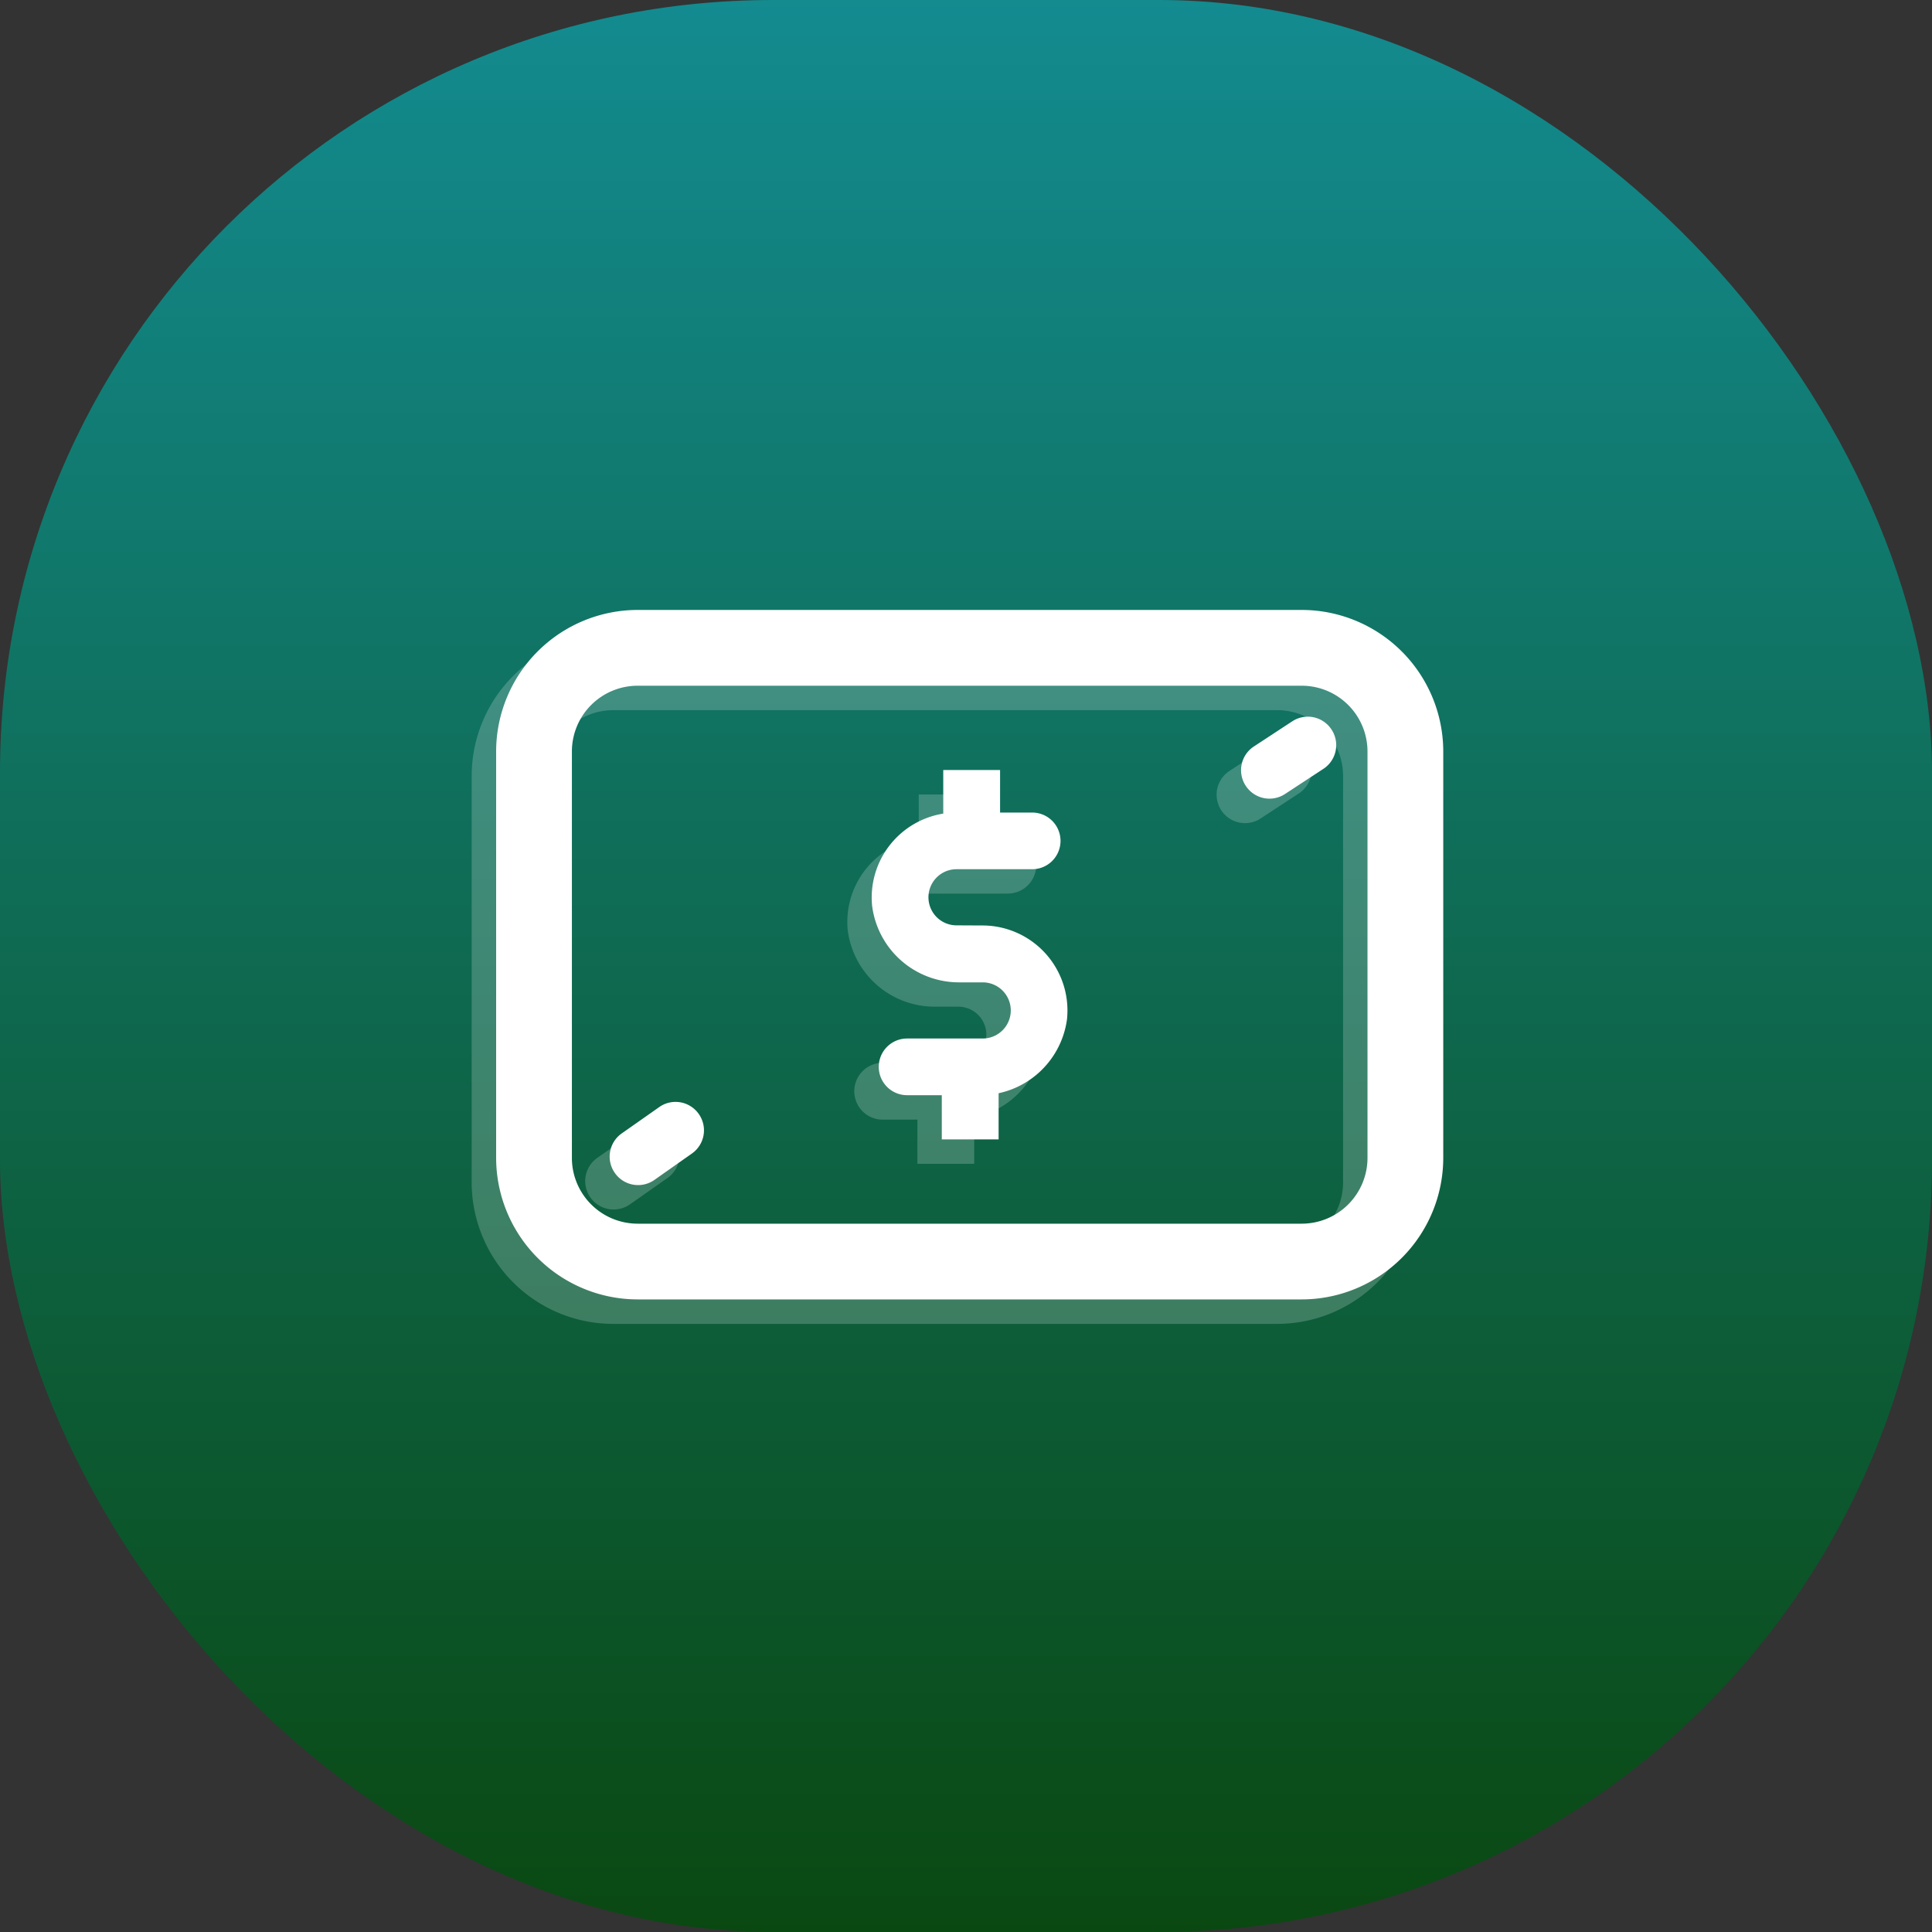
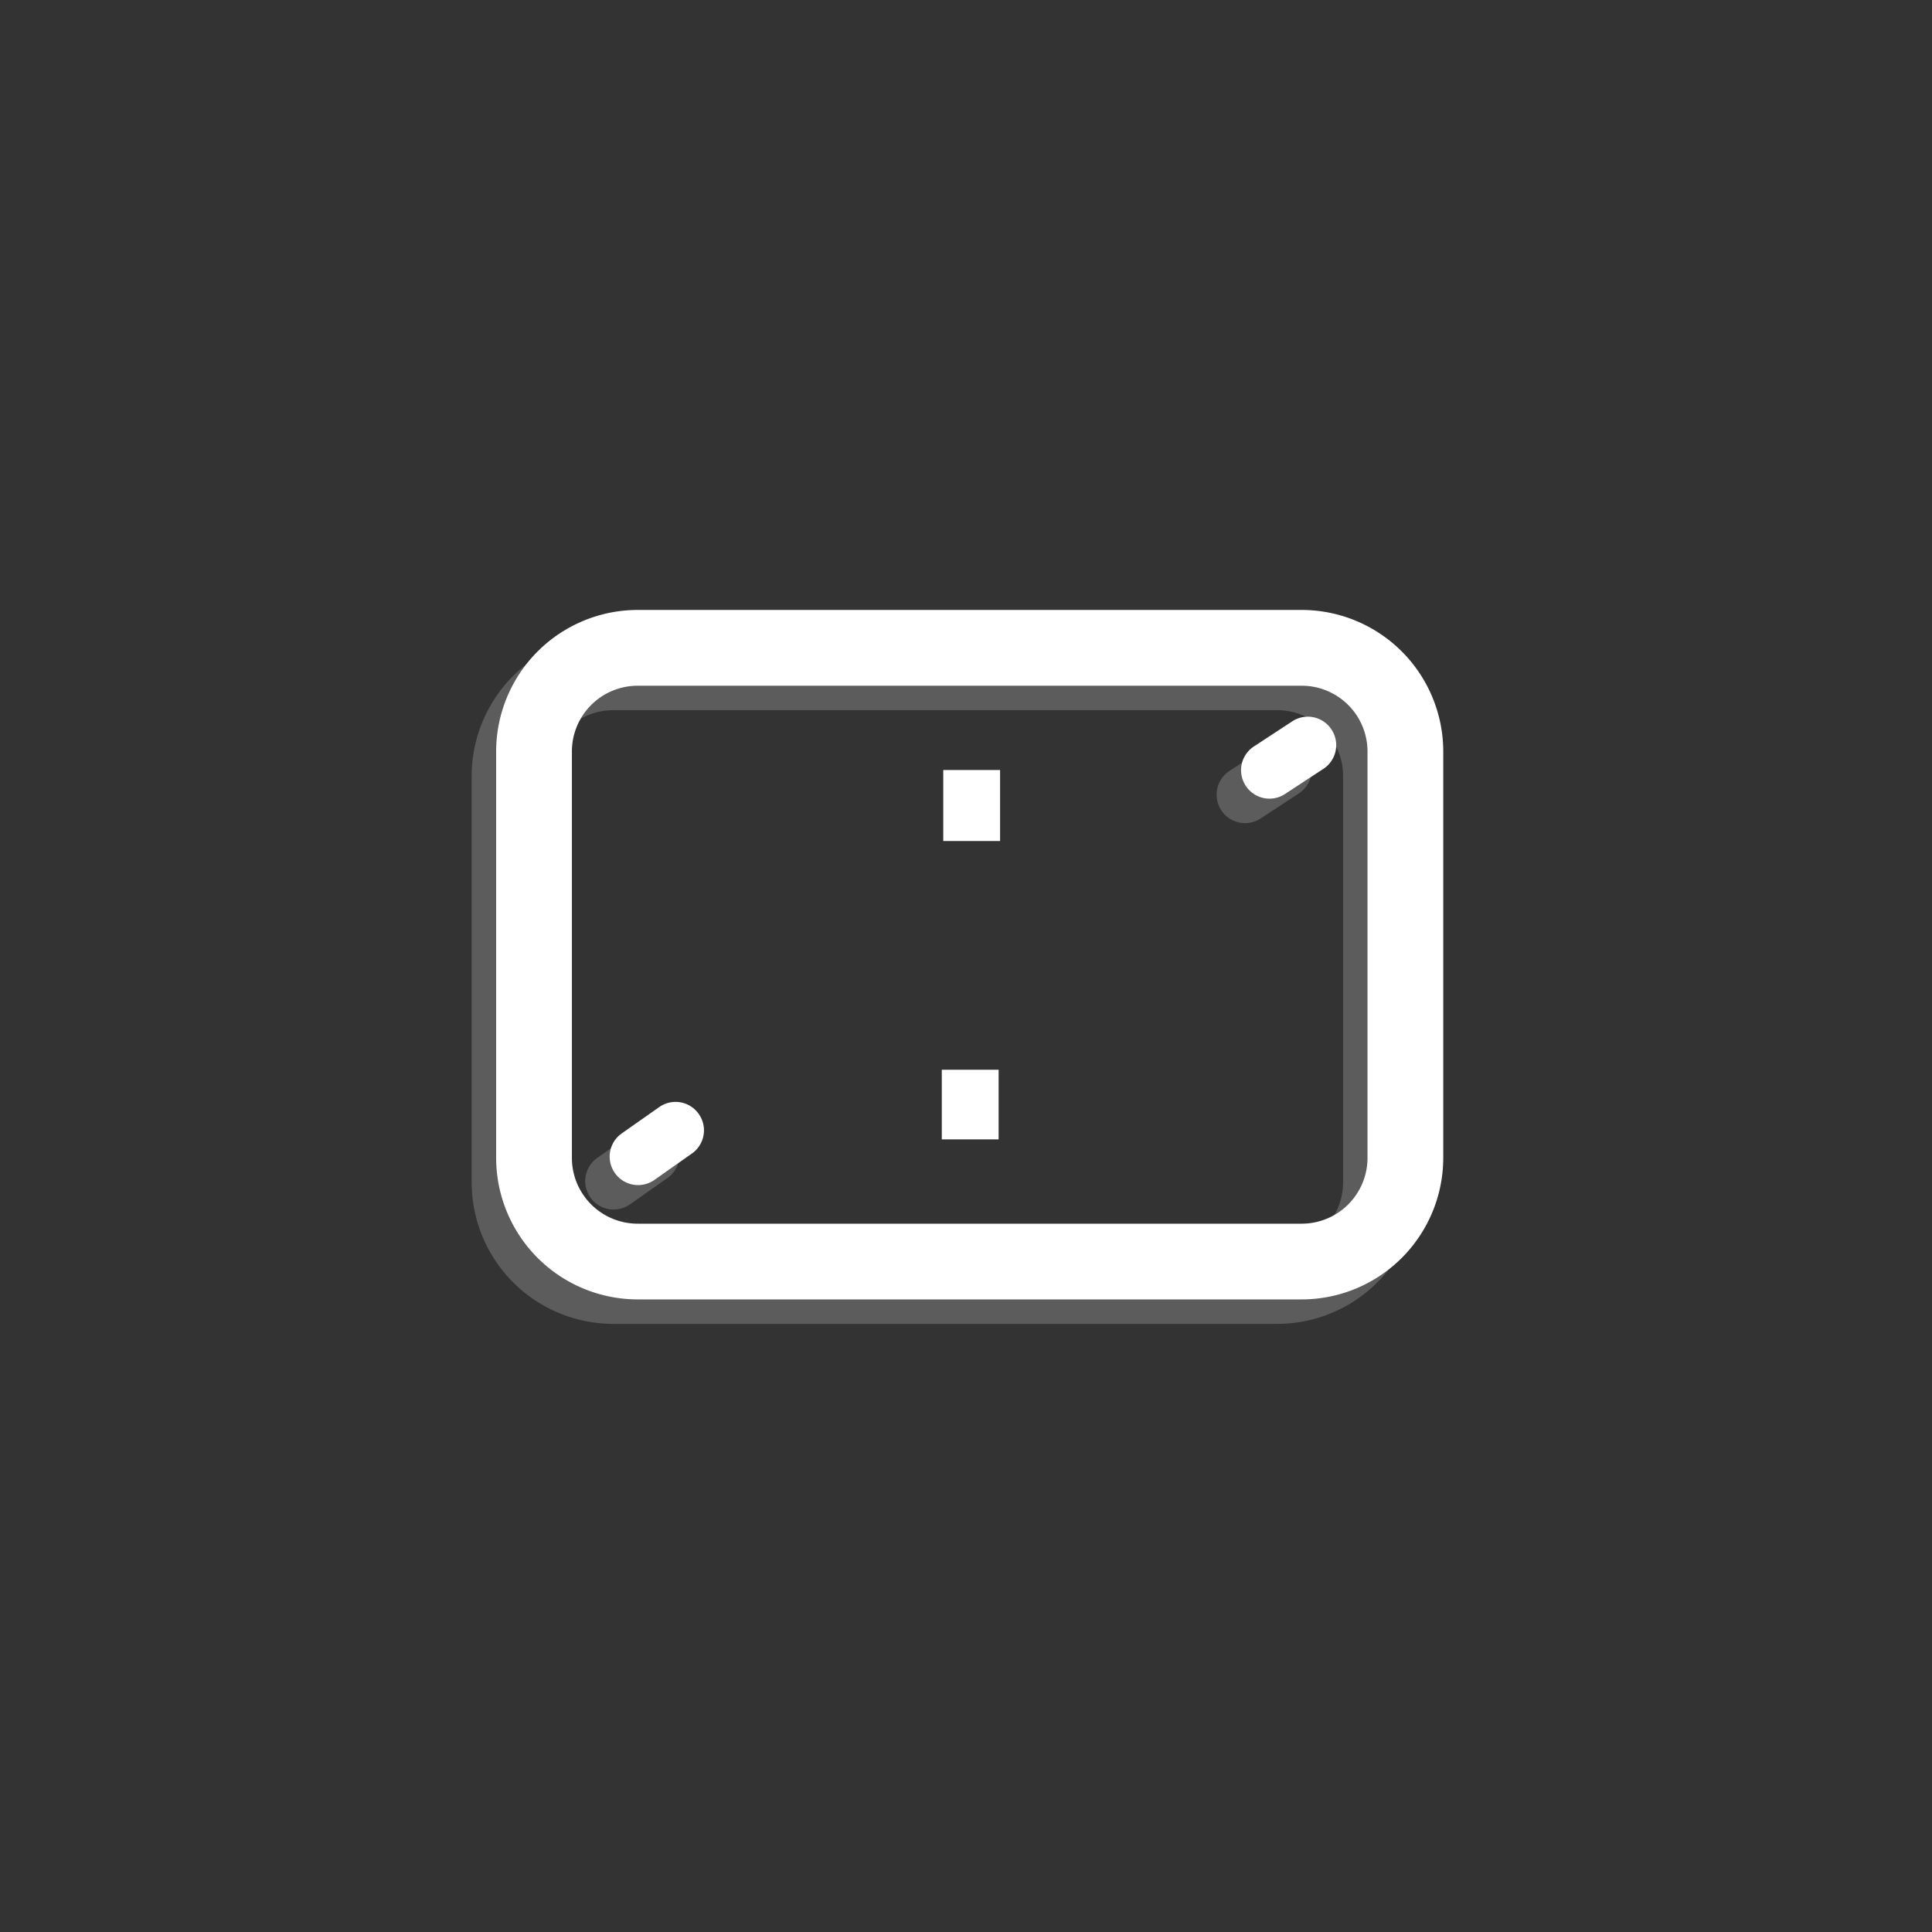
<svg xmlns="http://www.w3.org/2000/svg" width="75" height="75" viewBox="0 0 75 75">
  <rect x="0" y="0" width="75" height="75" fill="#333333" stroke="none" />
  <defs>
    <style>.a{fill:url(#a);}.b,.c{fill:#fff;}.c{opacity:0.2;}</style>
    <linearGradient id="a" x1="0.5" x2="0.5" y2="1" gradientUnits="objectBoundingBox">
      <stop offset="0" stop-color="#138b90" />
      <stop offset="1" stop-color="#0a4811" />
    </linearGradient>
  </defs>
-   <rect class="a" width="75" height="75" rx="30" />
  <g transform="translate(-61.213 -378.013)">
    <path class="b" d="M112.09,428.456H86.307a5.5,5.5,0,0,1-5.492-5.492v-15.78a5.5,5.5,0,0,1,5.492-5.493H112.09a5.5,5.5,0,0,1,5.492,5.493v15.78A5.5,5.5,0,0,1,112.09,428.456ZM86.307,404.633a2.554,2.554,0,0,0-2.551,2.552v15.78a2.554,2.554,0,0,0,2.551,2.551H112.09a2.554,2.554,0,0,0,2.551-2.551v-15.78a2.554,2.554,0,0,0-2.551-2.552Z" transform="translate(-0.342)" />
-     <path class="b" d="M104.8,423.355h-2.783a1.1,1.1,0,0,1-1.1-1.1h0a1.1,1.1,0,0,1,1.1-1.1h2.935a1.09,1.09,0,0,0,0-2.18l-.882,0a3.4,3.4,0,0,1-3.411-2.973,3.3,3.3,0,0,1,3.28-3.619h2.934a1.1,1.1,0,0,1,1.1,1.1h0a1.1,1.1,0,0,1-1.1,1.1h-2.934a1.089,1.089,0,0,0-.006,2.179l1.029.005a3.3,3.3,0,0,1,3.263,3.638A3.4,3.4,0,0,1,104.8,423.355Z" transform="translate(-5.591 -2.827)" />
    <rect class="b" width="2.206" height="2.756" transform="translate(97.83 407.905)" />
    <rect class="b" width="2.206" height="2.704" transform="translate(97.773 419.54)" />
    <path class="b" d="M122.126,407.507l-1.486.974a1.1,1.1,0,0,0-.318,1.527h0a1.1,1.1,0,0,0,1.527.318l1.486-.974a1.1,1.1,0,0,0,.318-1.527h0A1.1,1.1,0,0,0,122.126,407.507Z" transform="translate(-10.75 -1.491)" />
    <path class="b" d="M88.734,427.862l-1.455,1.022a1.1,1.1,0,0,0-.268,1.537h0a1.1,1.1,0,0,0,1.537.268L90,429.667a1.1,1.1,0,0,0,.268-1.537h0A1.1,1.1,0,0,0,88.734,427.862Z" transform="translate(-1.929 -6.873)" />
    <path class="c" d="M110.8,402.983H85.016a5.5,5.5,0,0,0-5.493,5.493v15.78a5.5,5.5,0,0,0,5.493,5.492H110.8a5.5,5.5,0,0,0,5.492-5.492v-15.78A5.5,5.5,0,0,0,110.8,402.983Zm2.551,21.273a2.554,2.554,0,0,1-2.551,2.551H85.016a2.554,2.554,0,0,1-2.552-2.551v-15.78a2.555,2.555,0,0,1,2.552-2.552H110.8a2.554,2.554,0,0,1,2.551,2.552v15.78Z" transform="translate(0 -0.342)" />
-     <path class="c" d="M103.675,417.464l-1.029-.005a1.089,1.089,0,0,1,.005-2.179h2.934a1.1,1.1,0,1,0,0-2.206h-1.251v-1.641h-2.206v1.7a3.29,3.29,0,0,0-2.758,3.564,3.4,3.4,0,0,0,3.411,2.973l.882,0a1.09,1.09,0,0,1,0,2.18h-2.935a1.1,1.1,0,1,0,0,2.206h1.347v1.716h2.206v-1.81a3.342,3.342,0,0,0,2.66-2.861A3.3,3.3,0,0,0,103.675,417.464Z" transform="translate(-5.249 -2.578)" />
    <path class="c" d="M120.834,408.8l-1.486.974a1.1,1.1,0,1,0,1.21,1.845l1.486-.974a1.1,1.1,0,0,0-1.21-1.845Z" transform="translate(-10.408 -1.833)" />
    <path class="c" d="M87.442,429.154l-1.455,1.022a1.1,1.1,0,0,0,1.268,1.805l1.455-1.022a1.1,1.1,0,1,0-1.268-1.805Z" transform="translate(-1.587 -7.215)" />
  </g>
</svg>